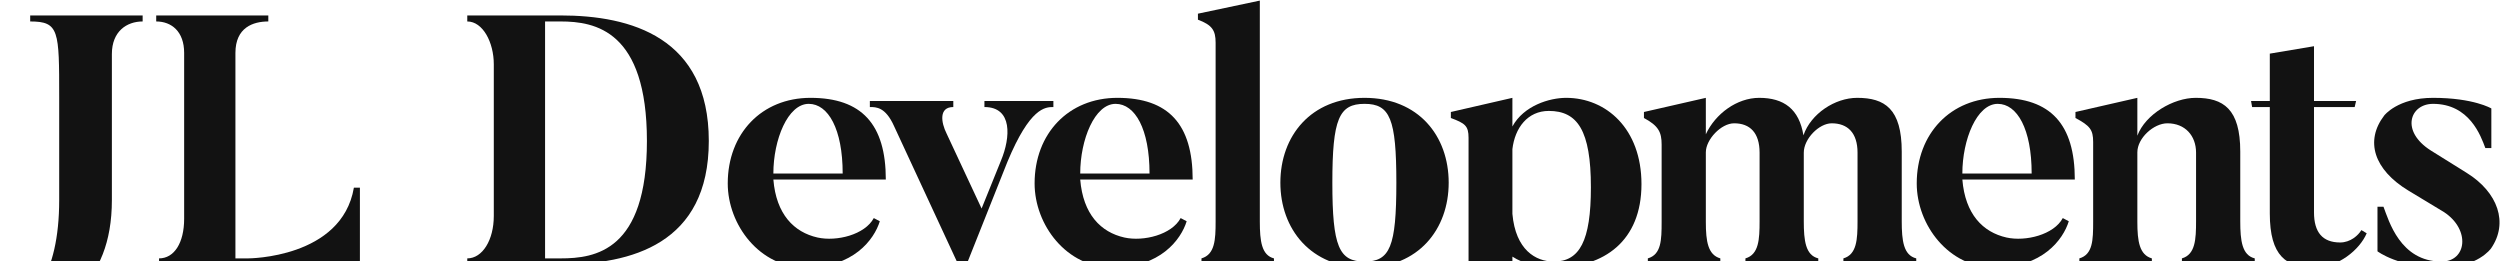
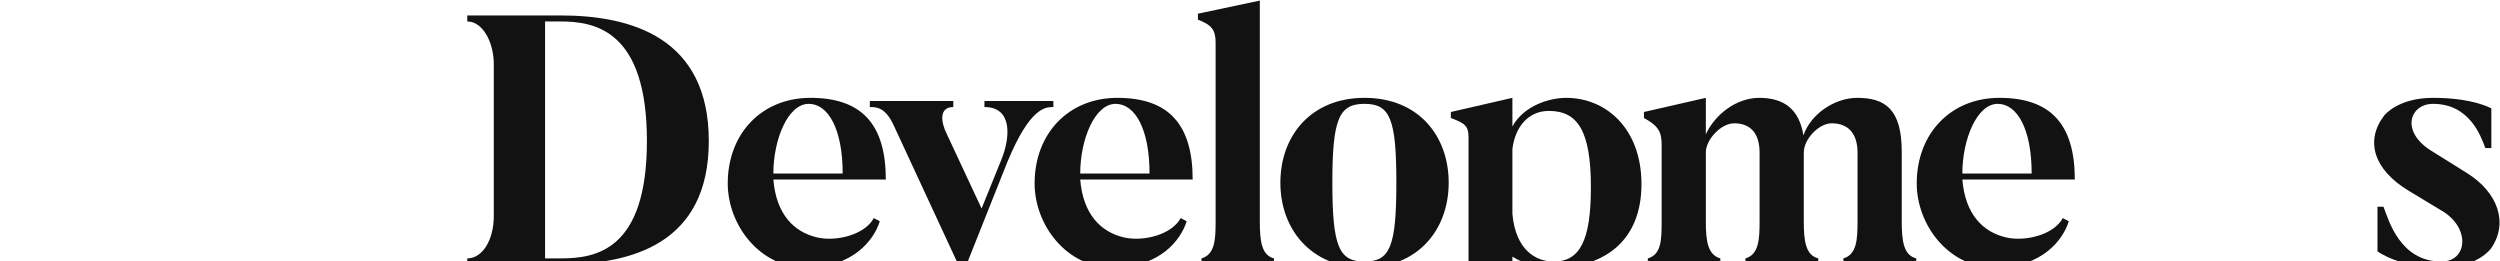
<svg xmlns="http://www.w3.org/2000/svg" width="2601" height="272" viewBox="0 0 2601 272" fill="none">
  <g clip-path="url(#clip0_106_125)">
    <path d="M2566.25 179.792C2598.99 200.028 2610.03 232.036 2591.63 258.526C2591.63 258.526 2577.65 278.393 2540.13 278.393C2495.61 278.393 2473.53 261.469 2473.53 261.469V215.112H2479.79C2485.31 229.461 2497.08 272.138 2540.13 272.138C2566.25 272.138 2570.66 239.026 2542.7 220.631L2505.54 198.188C2469.85 176.481 2460.29 146.68 2480.52 120.191C2480.52 120.191 2494.5 101.795 2531.3 101.795C2573.61 101.795 2592 112.832 2592 112.832V154.038H2585.75C2580.96 141.162 2569.19 108.049 2531.3 108.049C2507.38 108.049 2497.08 136.379 2529.09 156.614L2566.25 179.792Z" fill="#121212" />
-     <path d="M2434.71 252.272C2445.38 252.272 2453.48 244.913 2456.79 239.395L2462.31 242.706C2454.95 259.998 2432.5 278.393 2407.85 278.393C2378.79 278.393 2361.5 266.62 2361.5 222.103V111.361H2343.1L2342 105.107H2361.5V55.806L2407.49 48.08V105.107H2451.27L2449.8 111.361H2407.49V220.999C2407.49 241.602 2416.32 252.272 2434.71 252.272Z" fill="#121212" />
-     <path d="M2330.77 230.196C2330.77 250.432 2332.61 265.516 2345.85 268.827V275.082H2270.06V268.827C2284.04 264.78 2284.78 248.96 2284.78 230.196V158.821C2284.78 141.162 2273.37 128.285 2254.98 128.285C2240.63 128.285 2223.7 143.737 2223.7 158.453V230.932C2223.7 251.167 2225.91 265.148 2238.79 268.827V275.082H2163.37V268.827C2177.35 264.78 2177.72 249.696 2177.72 230.932V147.784C2177.72 134.907 2174.4 130.86 2159.32 122.766V116.511L2223.7 101.795V141.162C2232.17 118.719 2261.23 101.795 2284.41 101.795C2313.11 101.795 2330.77 113.2 2330.77 157.718V230.196Z" fill="#121212" />
    <path d="M2087.62 247.12C2107.49 251.535 2136.92 244.177 2146.12 226.885L2152.37 230.196C2146.49 249.328 2124.78 278.393 2075.48 278.393C2027.28 278.393 1994.17 233.876 1994.17 190.83C1994.17 138.954 2029.49 101.795 2080.26 101.795C2133.61 101.795 2158.63 129.388 2158.63 186.783H2041.63C2044.57 222.838 2062.97 241.602 2087.62 247.12ZM2041.63 180.528H2113.74C2113.74 134.171 2098.66 108.049 2078.42 108.049C2056.72 108.049 2041.63 145.209 2041.63 180.528Z" fill="#121212" />
-     <path d="M1978.57 230.196C1978.57 250.432 1980.41 265.516 1993.66 268.827V275.082H1917.87V268.827C1931.85 264.78 1932.58 248.96 1932.58 230.196V158.821C1932.58 138.218 1922.28 128.285 1905.72 128.285C1892.48 128.285 1876.66 144.473 1876.66 158.821V159.557V230.196C1876.66 250.432 1878.5 265.516 1891.74 268.827V275.082H1815.95V268.827C1829.93 264.78 1830.67 248.96 1830.67 230.196V158.821C1830.67 138.218 1820.74 128.285 1804.18 128.285C1790.57 128.285 1774.75 145.209 1774.75 158.453V230.932C1774.75 251.167 1776.96 265.148 1789.83 268.827V275.082H1714.41V268.827C1728.39 264.78 1728.76 249.696 1728.76 230.932V150.359C1728.76 137.482 1725.45 130.86 1710.36 122.766V116.511L1774.75 101.795V139.69C1784.68 118.351 1807.12 101.795 1830.3 101.795C1856.06 101.795 1871.88 113.568 1876.29 140.794C1884.02 118.351 1909.04 101.795 1932.21 101.795C1960.91 101.795 1978.57 113.2 1978.57 157.718V230.196Z" fill="#121212" />
+     <path d="M1978.57 230.196C1978.57 250.432 1980.41 265.516 1993.66 268.827V275.082H1917.87V268.827C1931.85 264.78 1932.58 248.96 1932.58 230.196V158.821C1932.58 138.218 1922.28 128.285 1905.72 128.285C1892.48 128.285 1876.66 144.473 1876.66 158.821V159.557V230.196C1876.66 250.432 1878.5 265.516 1891.74 268.827V275.082H1815.95V268.827C1829.93 264.78 1830.67 248.96 1830.67 230.196V158.821C1830.67 138.218 1820.74 128.285 1804.18 128.285C1790.57 128.285 1774.75 145.209 1774.75 158.453V230.932C1774.75 251.167 1776.96 265.148 1789.83 268.827V275.082H1714.41V268.827C1728.39 264.78 1728.76 249.696 1728.76 230.932V150.359C1728.76 137.482 1725.45 130.86 1710.36 122.766V116.511L1774.75 101.795V139.69C1784.68 118.351 1807.12 101.795 1830.3 101.795C1856.06 101.795 1871.88 113.568 1876.29 140.794C1884.02 118.351 1909.04 101.795 1932.21 101.795C1960.91 101.795 1978.57 113.2 1978.57 157.718V230.196" fill="#121212" />
    <path d="M1616.54 272.138C1643.4 272.138 1655.17 250.799 1655.17 194.877C1655.17 135.643 1641.19 115.408 1611.39 115.408C1589.32 115.408 1576.07 133.067 1573.5 155.142V222.47C1576.81 259.997 1597.78 272.138 1616.54 272.138ZM1509.48 122.766V116.511L1573.5 101.795V131.596C1585.27 109.889 1612.13 101.795 1629.42 101.795C1670.99 101.795 1707.79 133.803 1707.79 191.566C1707.79 250.799 1668.79 278.393 1617.28 278.393C1600.35 278.393 1584.9 274.346 1573.5 266.988V330.637C1573.5 351.24 1575.7 363.013 1588.58 366.324V372.579H1513.16V366.324C1527.14 362.277 1527.88 349.4 1527.88 330.637V143.369C1527.88 130.86 1524.2 128.285 1509.48 122.766Z" fill="#121212" />
    <path d="M1419.66 101.795C1475.95 101.795 1507.22 141.529 1507.22 190.094C1507.22 238.29 1475.95 278.393 1419.66 278.393C1363.74 278.393 1332.1 238.29 1332.1 190.094C1332.1 141.529 1363.74 101.795 1419.66 101.795ZM1386.18 190.094C1386.18 256.686 1393.17 272.138 1419.66 272.138C1446.15 272.138 1452.77 256.686 1452.77 190.094C1452.77 123.502 1446.15 108.049 1419.66 108.049C1393.17 108.049 1386.18 123.502 1386.18 190.094Z" fill="#121212" />
    <path d="M1310.72 230.564C1310.72 250.799 1312.56 265.515 1325.43 268.826V275.081H1250.01V268.826C1263.99 264.779 1264.73 249.327 1264.73 230.564V44.4C1264.73 31.523 1261.05 26.004 1246.33 20.485V14.231L1310.72 0.618V230.564Z" fill="#121212" />
    <path d="M1169.85 247.12C1189.72 251.535 1219.15 244.177 1228.35 226.885L1234.6 230.196C1228.72 249.328 1207.01 278.393 1157.71 278.393C1109.51 278.393 1076.4 233.876 1076.4 190.83C1076.4 138.954 1111.72 101.795 1162.49 101.795C1215.84 101.795 1240.86 129.388 1240.86 186.783H1123.86C1126.8 222.838 1145.2 241.602 1169.85 247.12ZM1123.86 180.528H1195.97C1195.97 134.171 1180.89 108.049 1160.65 108.049C1138.95 108.049 1123.86 145.209 1123.86 180.528Z" fill="#121212" />
    <path d="M1095.94 111.361C1087.48 111.361 1071.66 111.729 1048.11 168.387L1004.33 278.393H998.442L930.01 130.86C921.18 111.361 911.615 111.361 904.992 111.361V105.106H991.82V111.361C976.735 111.361 978.943 127.181 984.829 138.954L1021.25 216.952L1041.49 166.916C1051.42 143.001 1053.63 111.361 1024.2 111.361V105.106H1095.94V111.361Z" fill="#121212" />
    <path d="M850.598 247.12C870.466 251.535 899.898 244.177 909.096 226.885L915.351 230.196C909.464 249.328 887.757 278.393 838.457 278.393C790.261 278.393 757.148 233.876 757.148 190.83C757.148 138.954 792.468 101.795 843.24 101.795C896.587 101.795 921.605 129.388 921.605 186.783H804.609C807.552 222.838 825.948 241.602 850.598 247.12ZM804.609 180.528H876.72C876.72 134.171 861.636 108.049 841.4 108.049C819.694 108.049 804.609 145.209 804.609 180.528Z" fill="#121212" />
    <path d="M583.281 16.071C656.496 16.071 737.437 38.882 737.437 146.68C737.437 254.111 656.496 275.082 583.281 275.082H486.152V268.827C501.973 268.827 513.746 249.696 513.746 224.678V66.843C513.746 44.033 502.34 22.326 486.152 22.326V16.071H583.281ZM567.093 268.827H583.281C619.337 268.827 673.052 261.101 673.052 146.68C673.052 31.892 619.337 22.326 583.281 22.326H567.093V268.827Z" fill="#121212" />
-     <path d="M374.441 195.245V275.082H165.467V268.827C181.287 268.827 191.589 252.639 191.589 227.621V55.07C191.589 32.627 178.344 22.326 162.523 22.326V16.071H279.152V22.326C263.331 22.326 244.936 28.58 244.936 55.07V268.827H258.181C258.181 268.827 355.678 268.827 368.187 195.245H374.441Z" fill="#121212" />
-     <path d="M61.581 101.059C61.581 31.892 61.581 22.326 31.413 22.326V16.071H148.409V22.326C131.853 22.326 116.4 32.627 116.4 56.174V208.122C116.4 296.789 61.949 327.693 1.979 336.523L0.508 330.269C32.148 318.863 61.581 287.959 61.581 208.122V101.059Z" fill="#121212" />
  </g>
  <defs>
    <clipPath id="clip0_106_125">
      <rect width="2600" height="271" fill="white" transform="translate(0.508 0.618)" />
    </clipPath>
  </defs>
</svg>